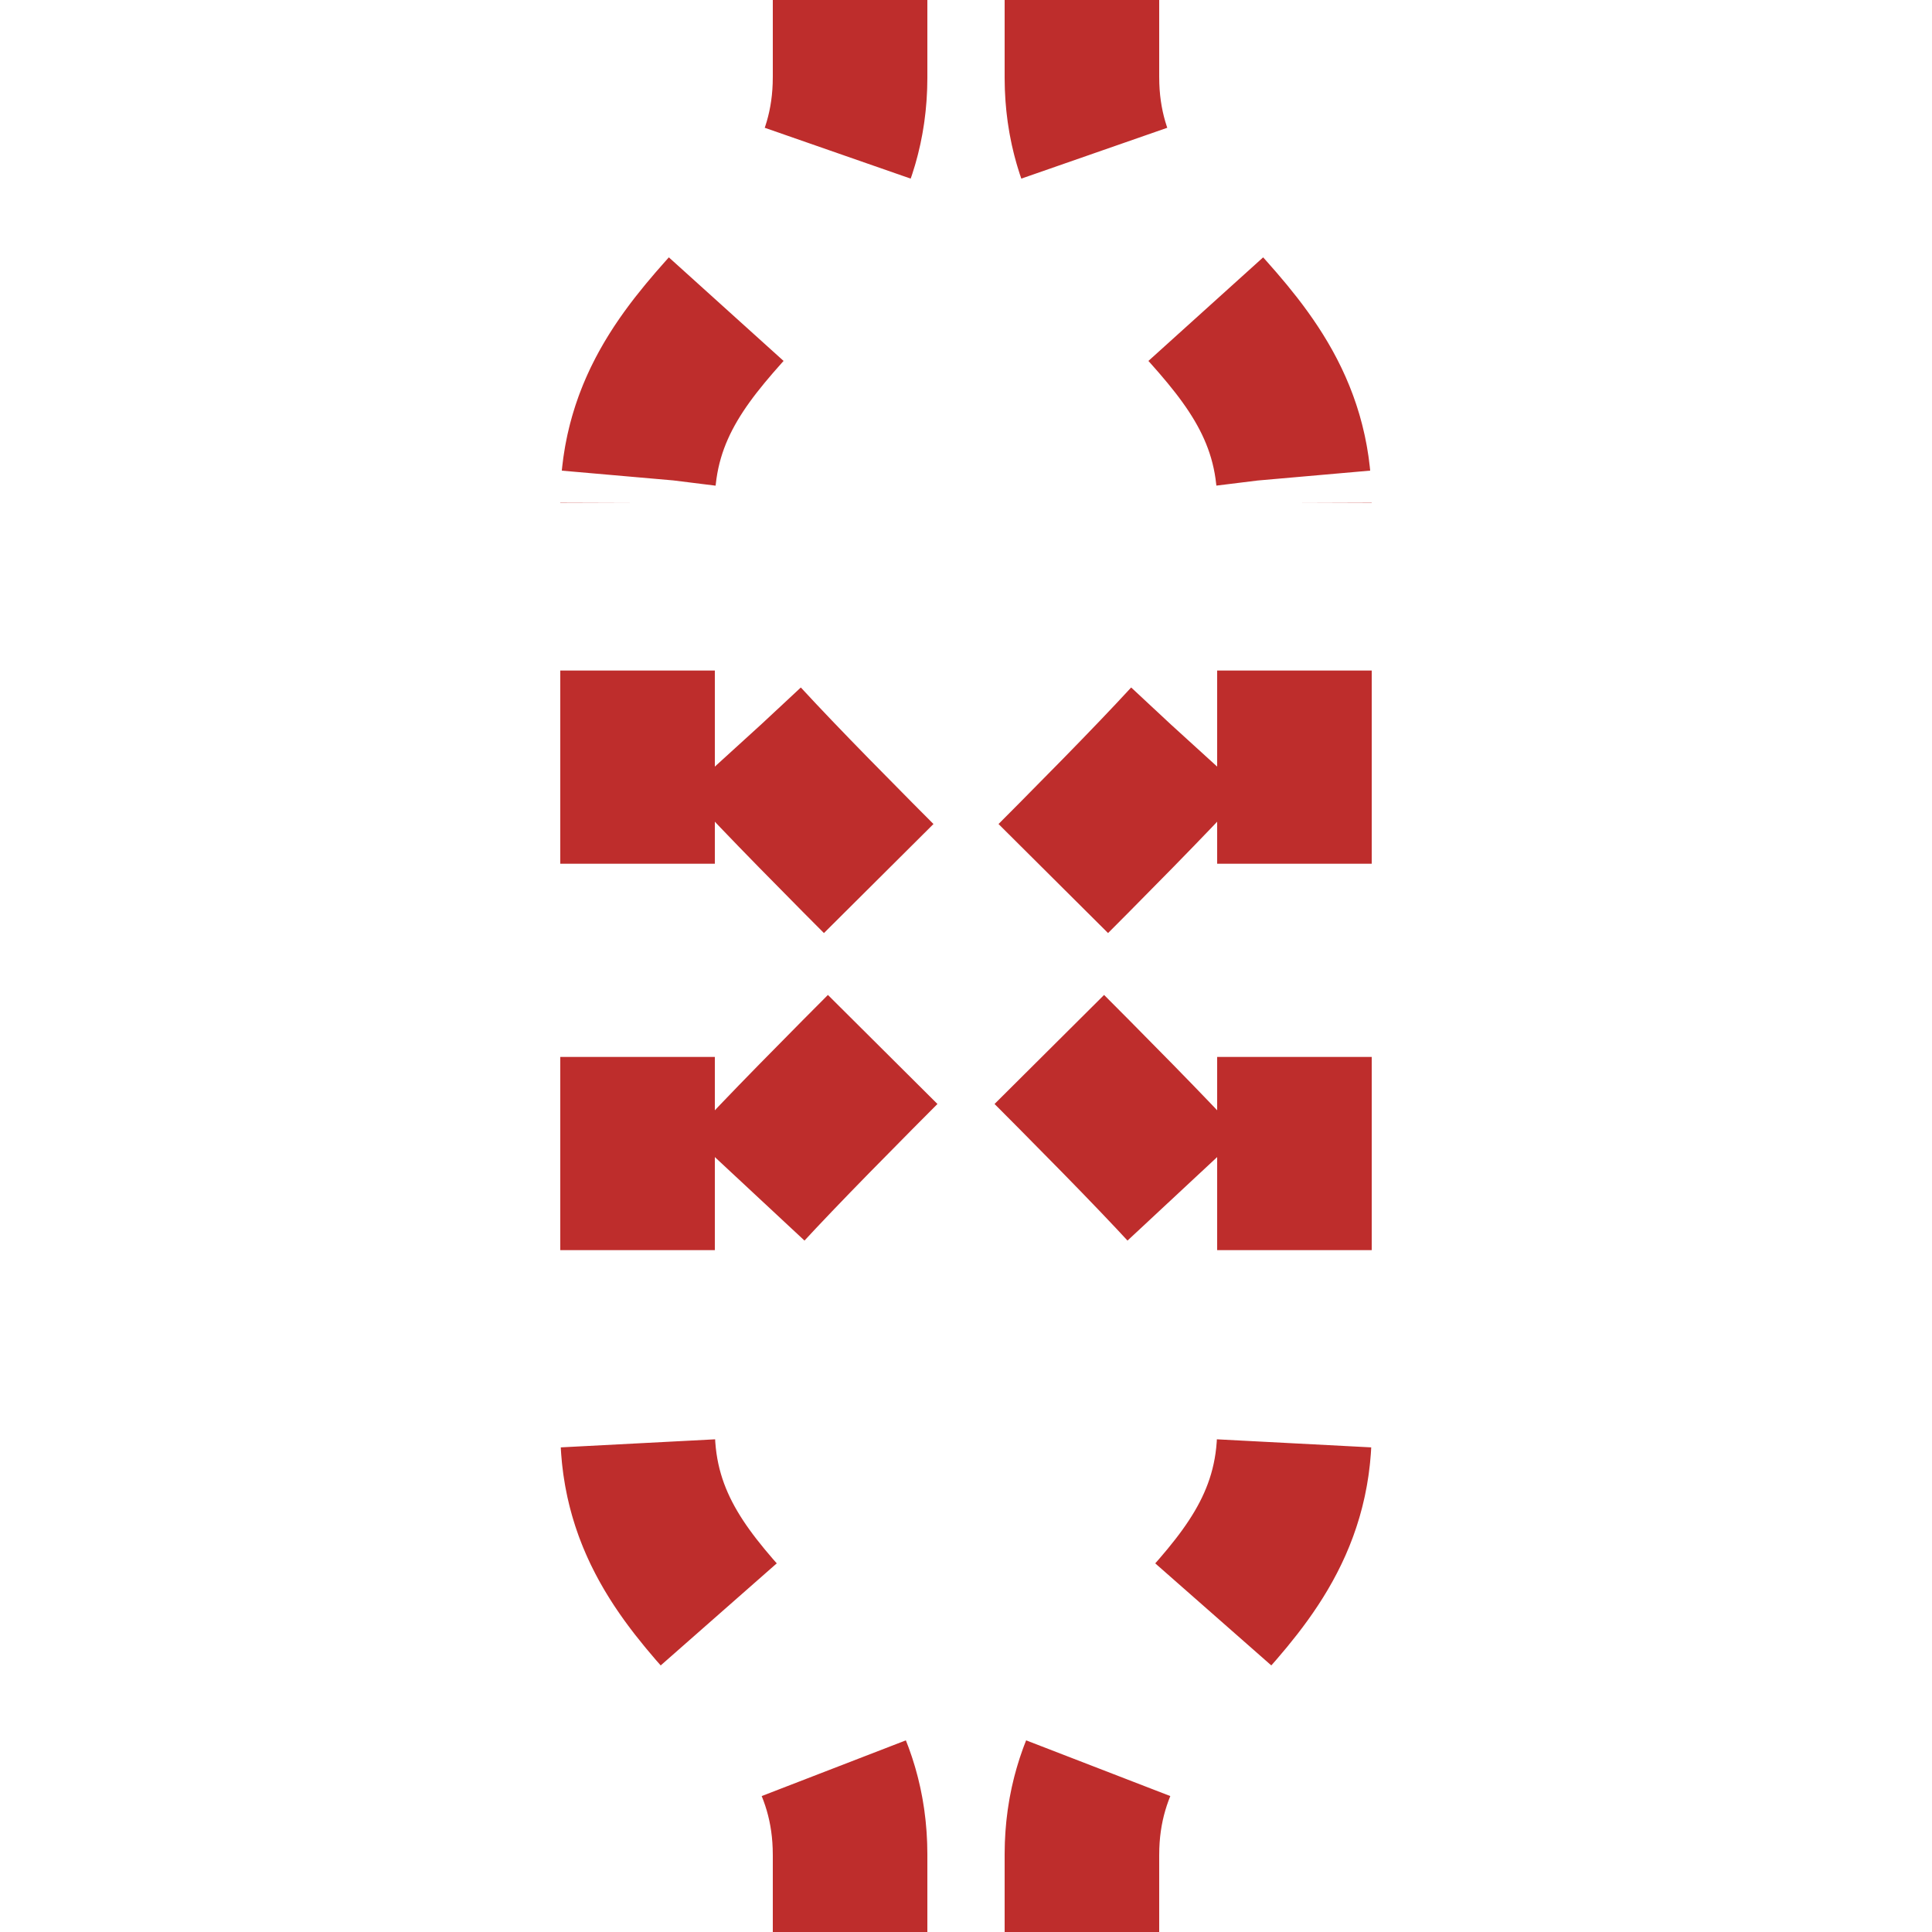
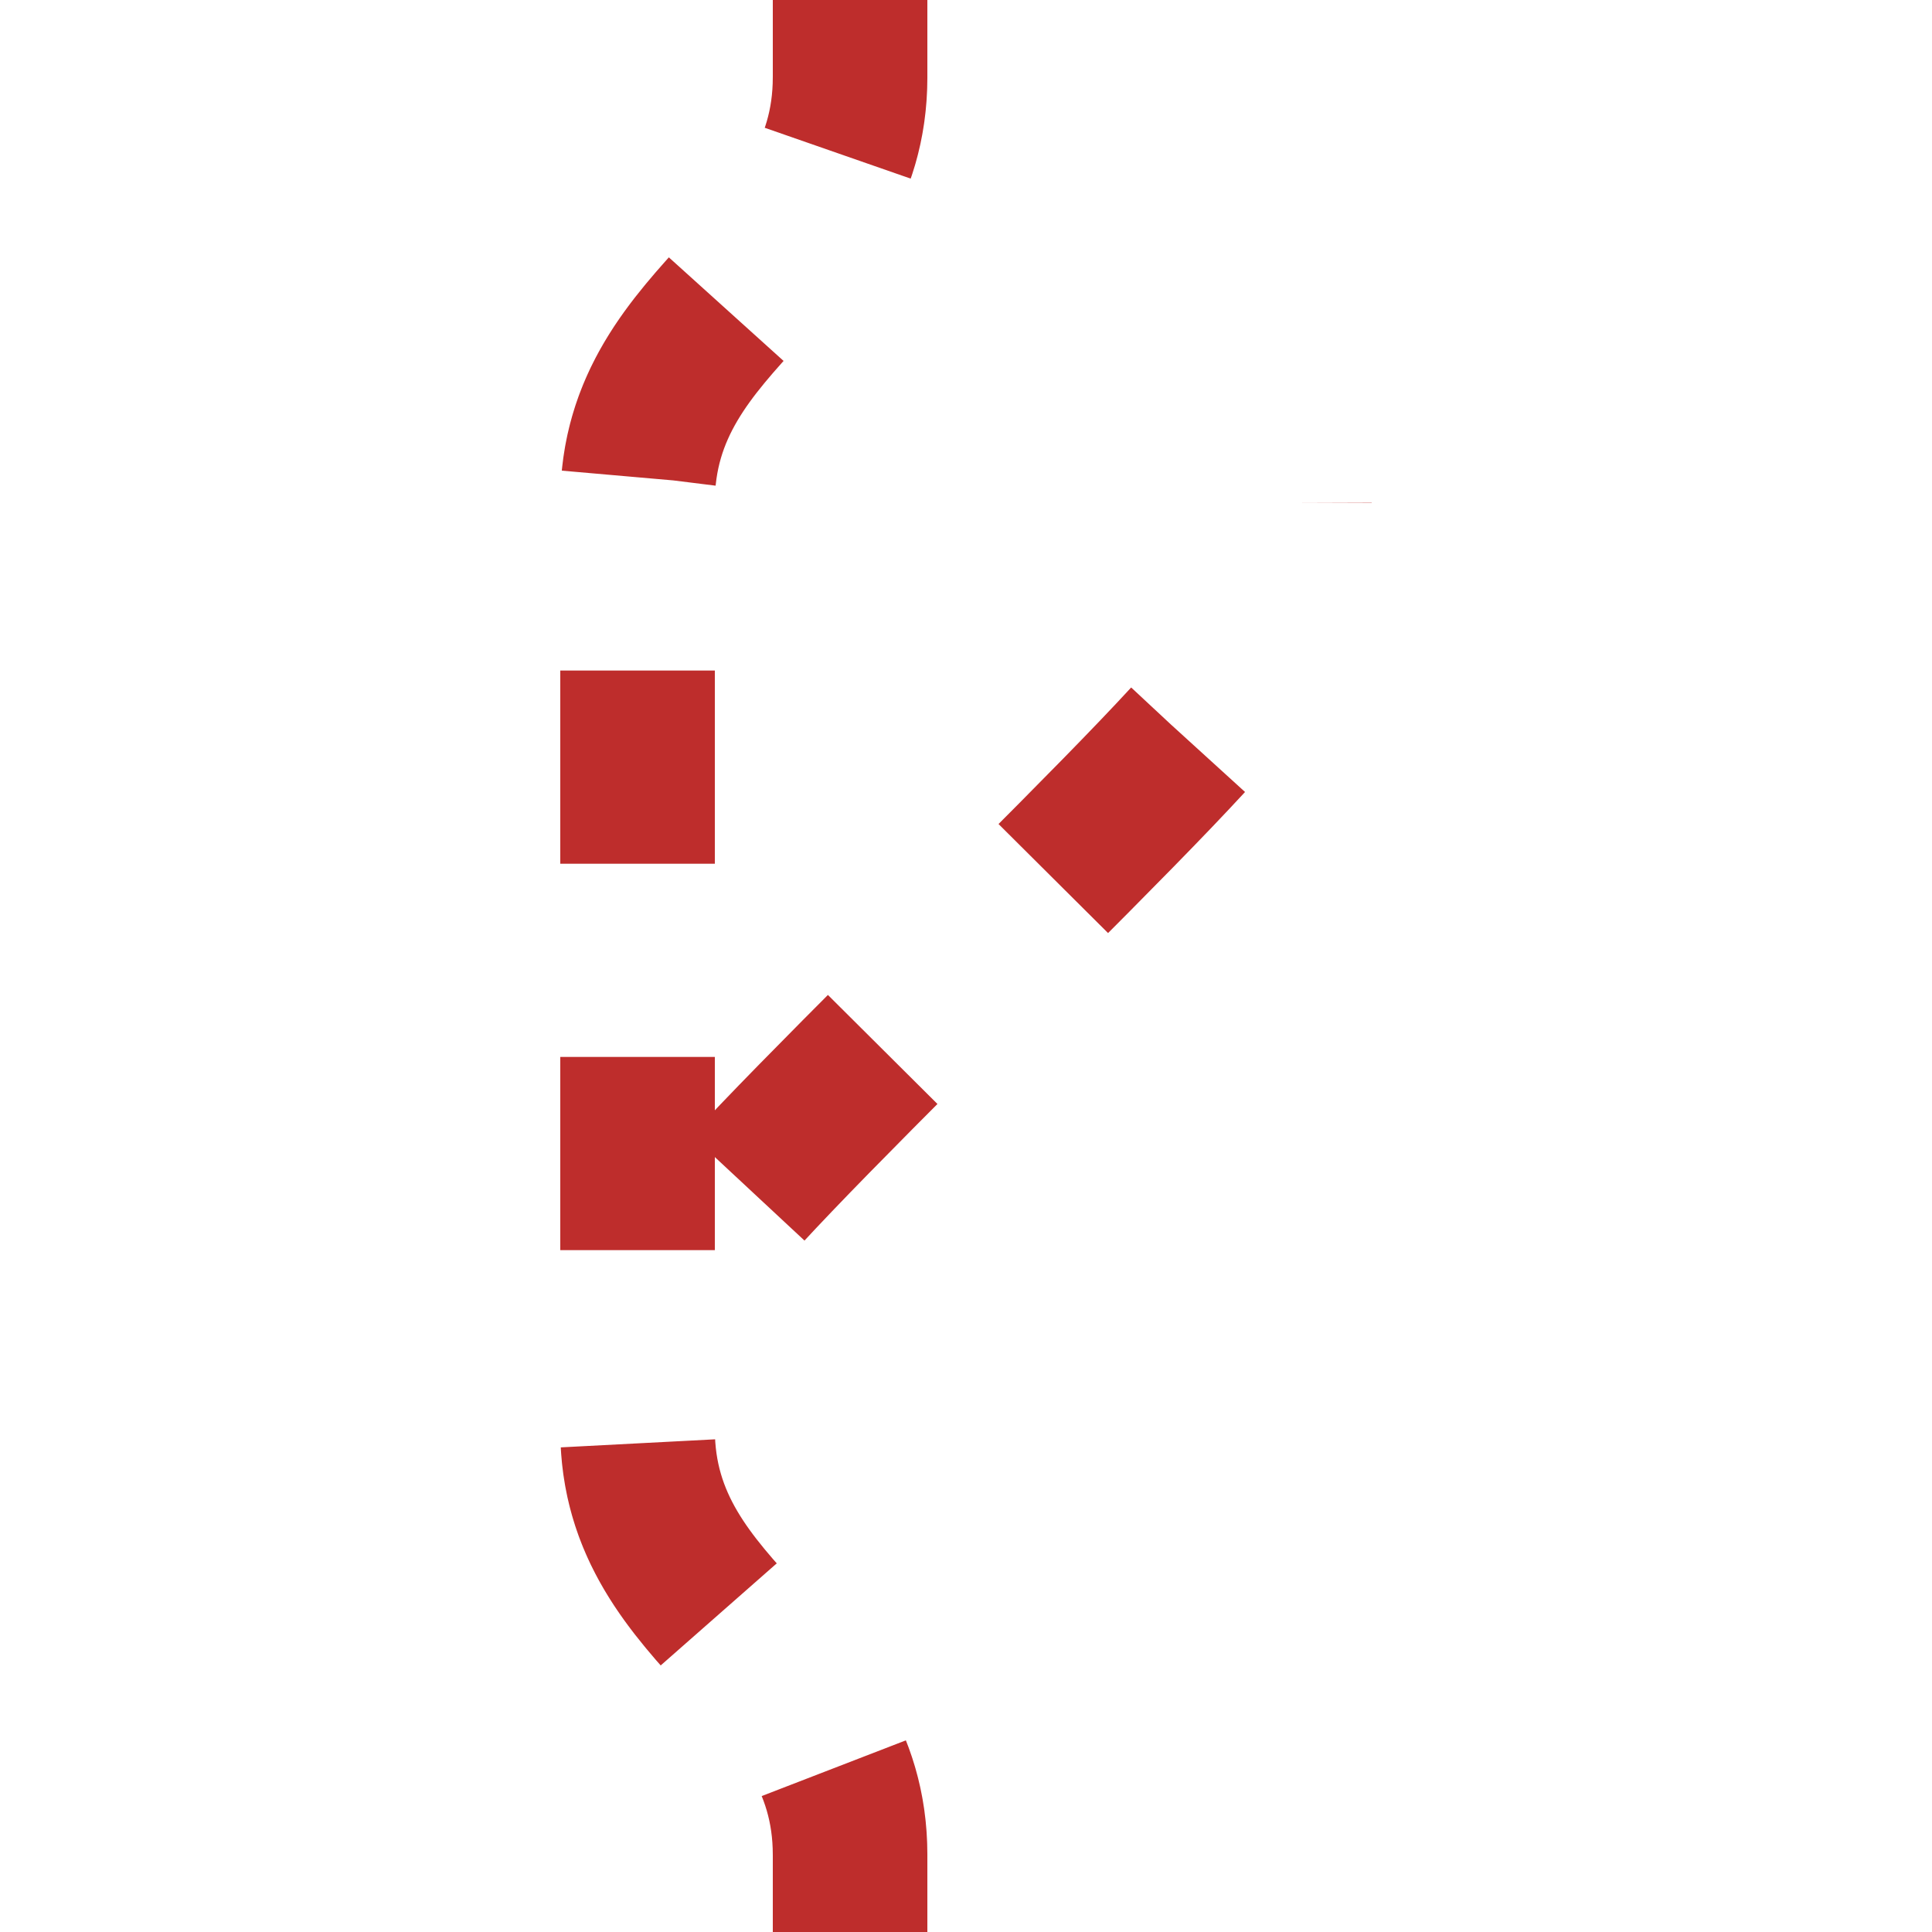
<svg xmlns="http://www.w3.org/2000/svg" width="500" height="500" viewBox="0 0 500 500">
  <title>Überleitstelle</title>
  <g stroke-width="40" fill="none">
    <g stroke="#be2d2c" stroke-dasharray="0,70,50,62.5,50,70">
-       <path d="M 165,130 C 165,165 165,165 250,250 C 335,335 335,335 335,370" />
      <path d="M 335,130 C 335,165 335,165 250,250 C 165,335 165,335 165,370" />
    </g>
    <g stroke="#be2d2c" stroke-dasharray="50" stroke-dashoffset="10">
      <path d="M 220,0 L 220,20 C 220,70 165,80 165,130 L 165,370 C 165,420 220,430 220,480 L 220,500" />
-       <path d="M 280,0 L 280,20 C 280,70 335,80 335,130 L 335,370 C 335,420 280,430 280,480 L 280,500" />
    </g>
  </g>
</svg>